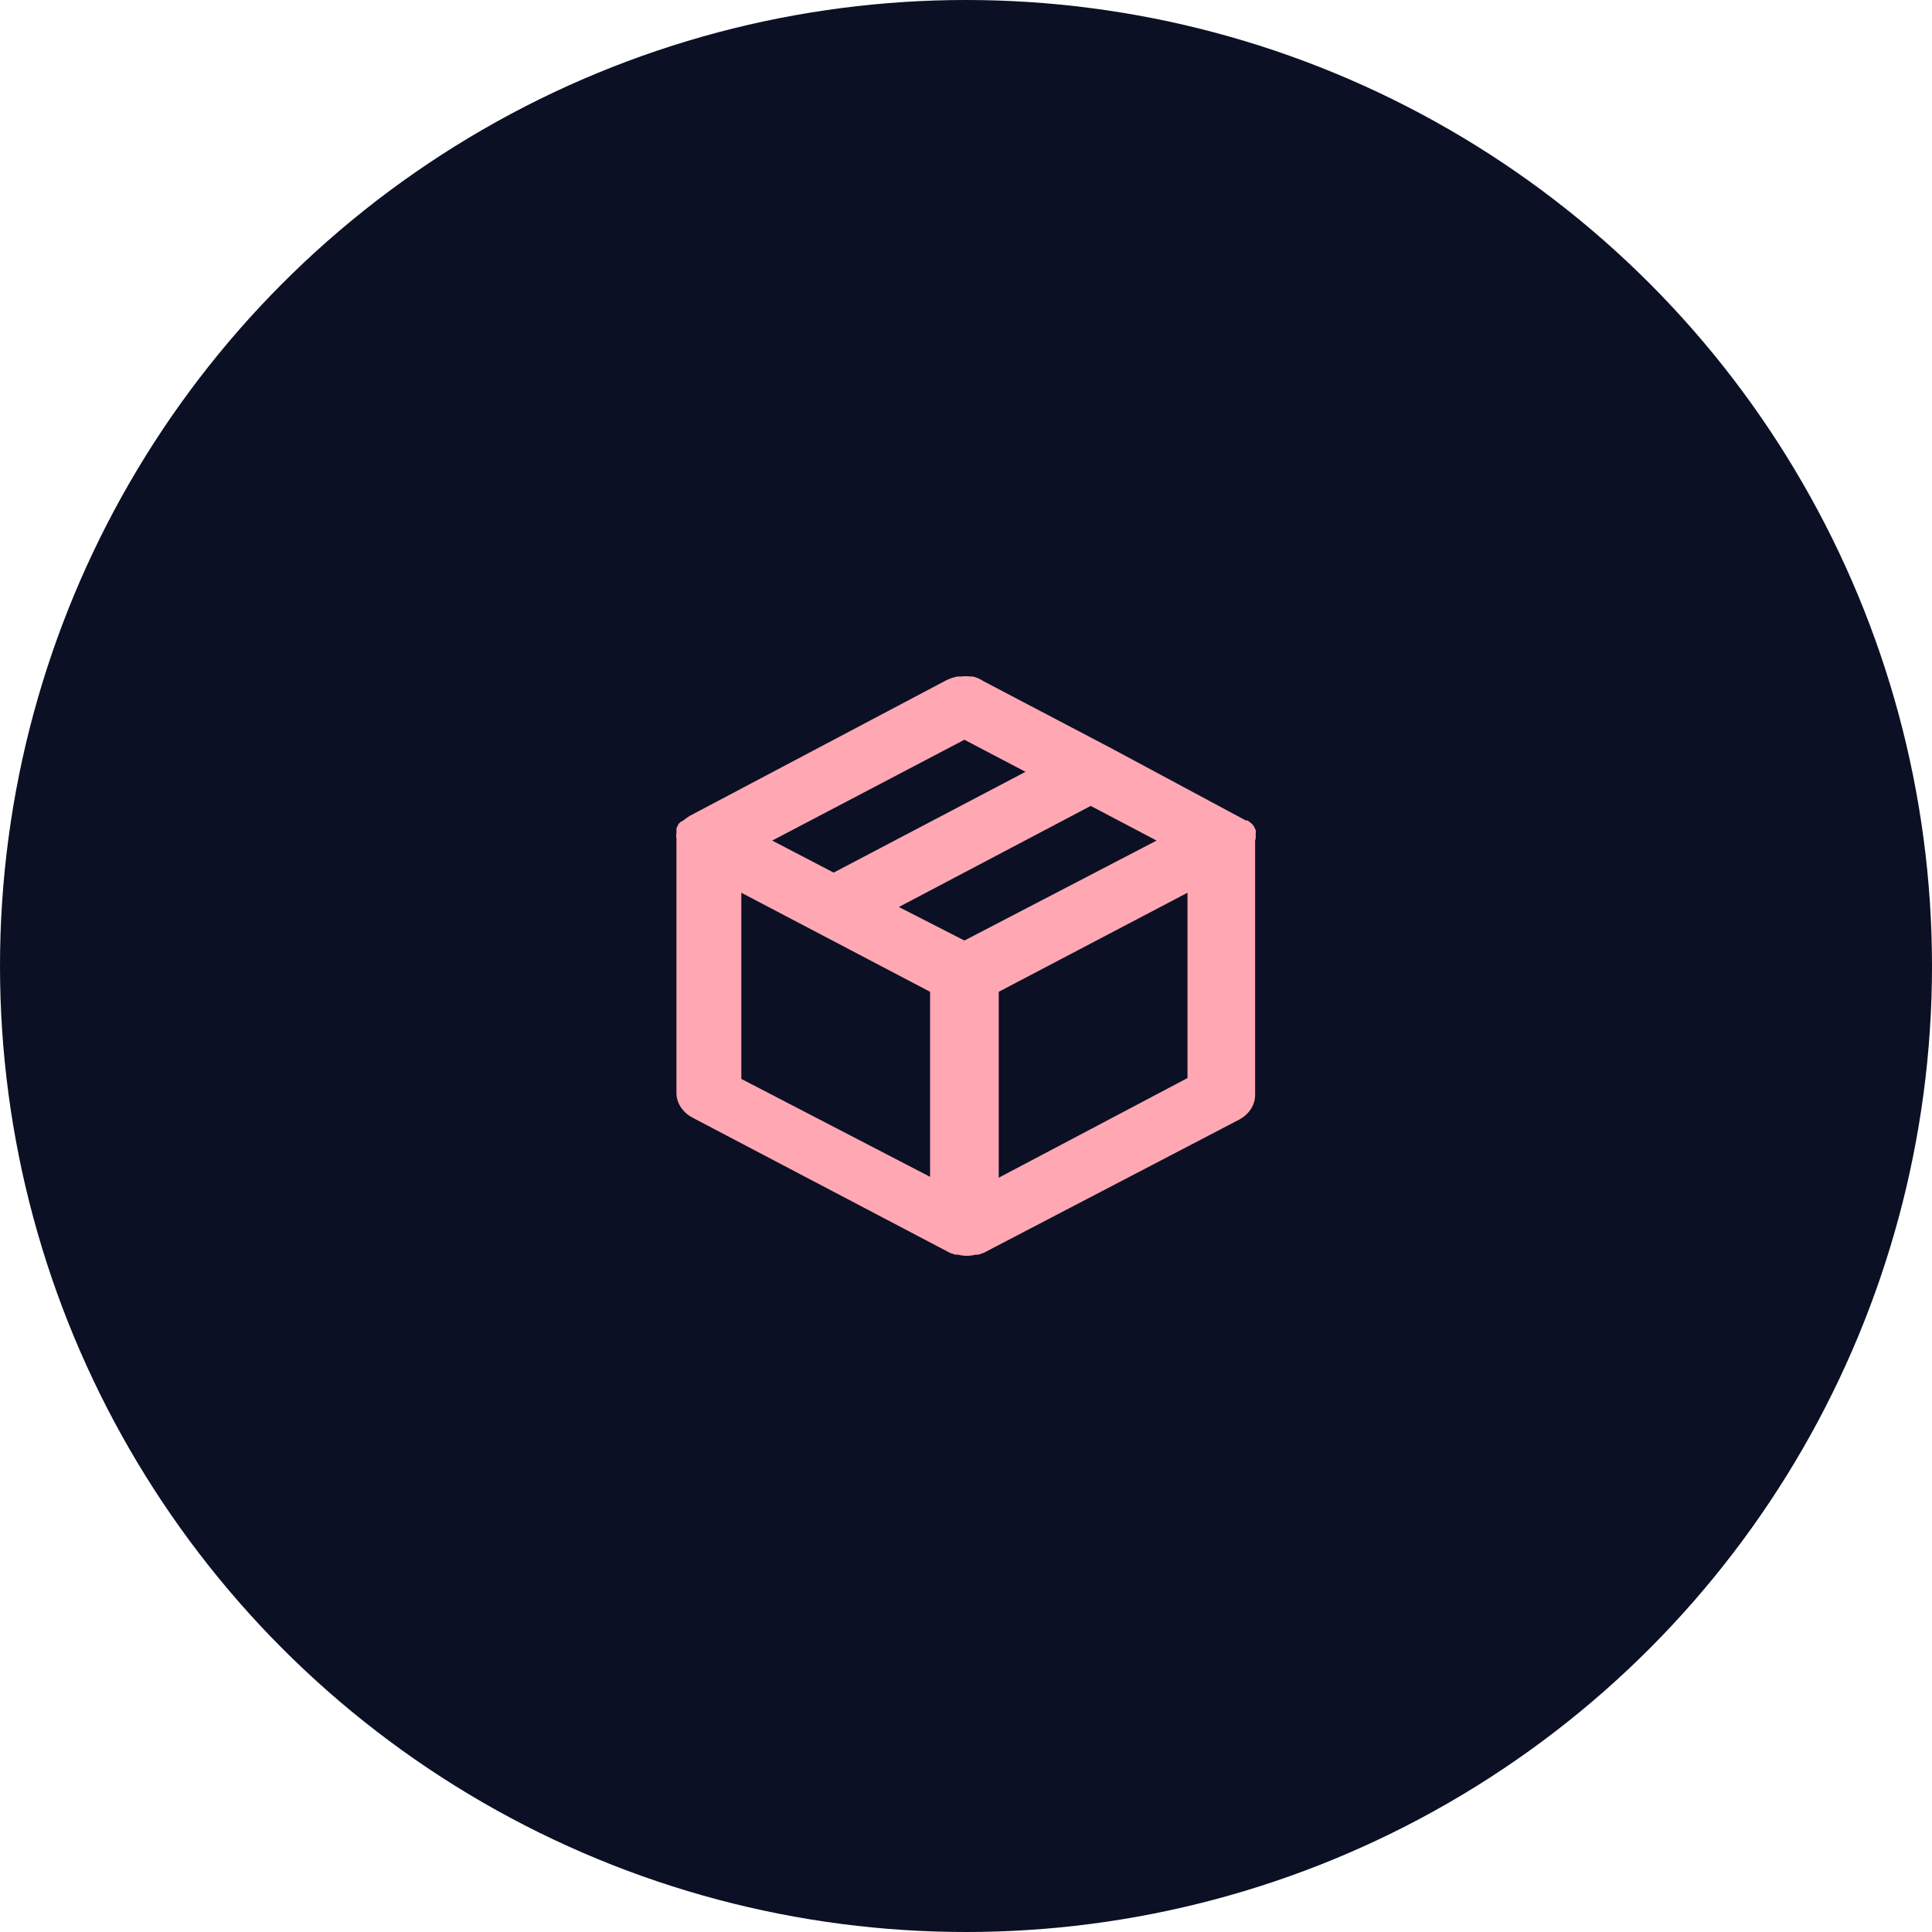
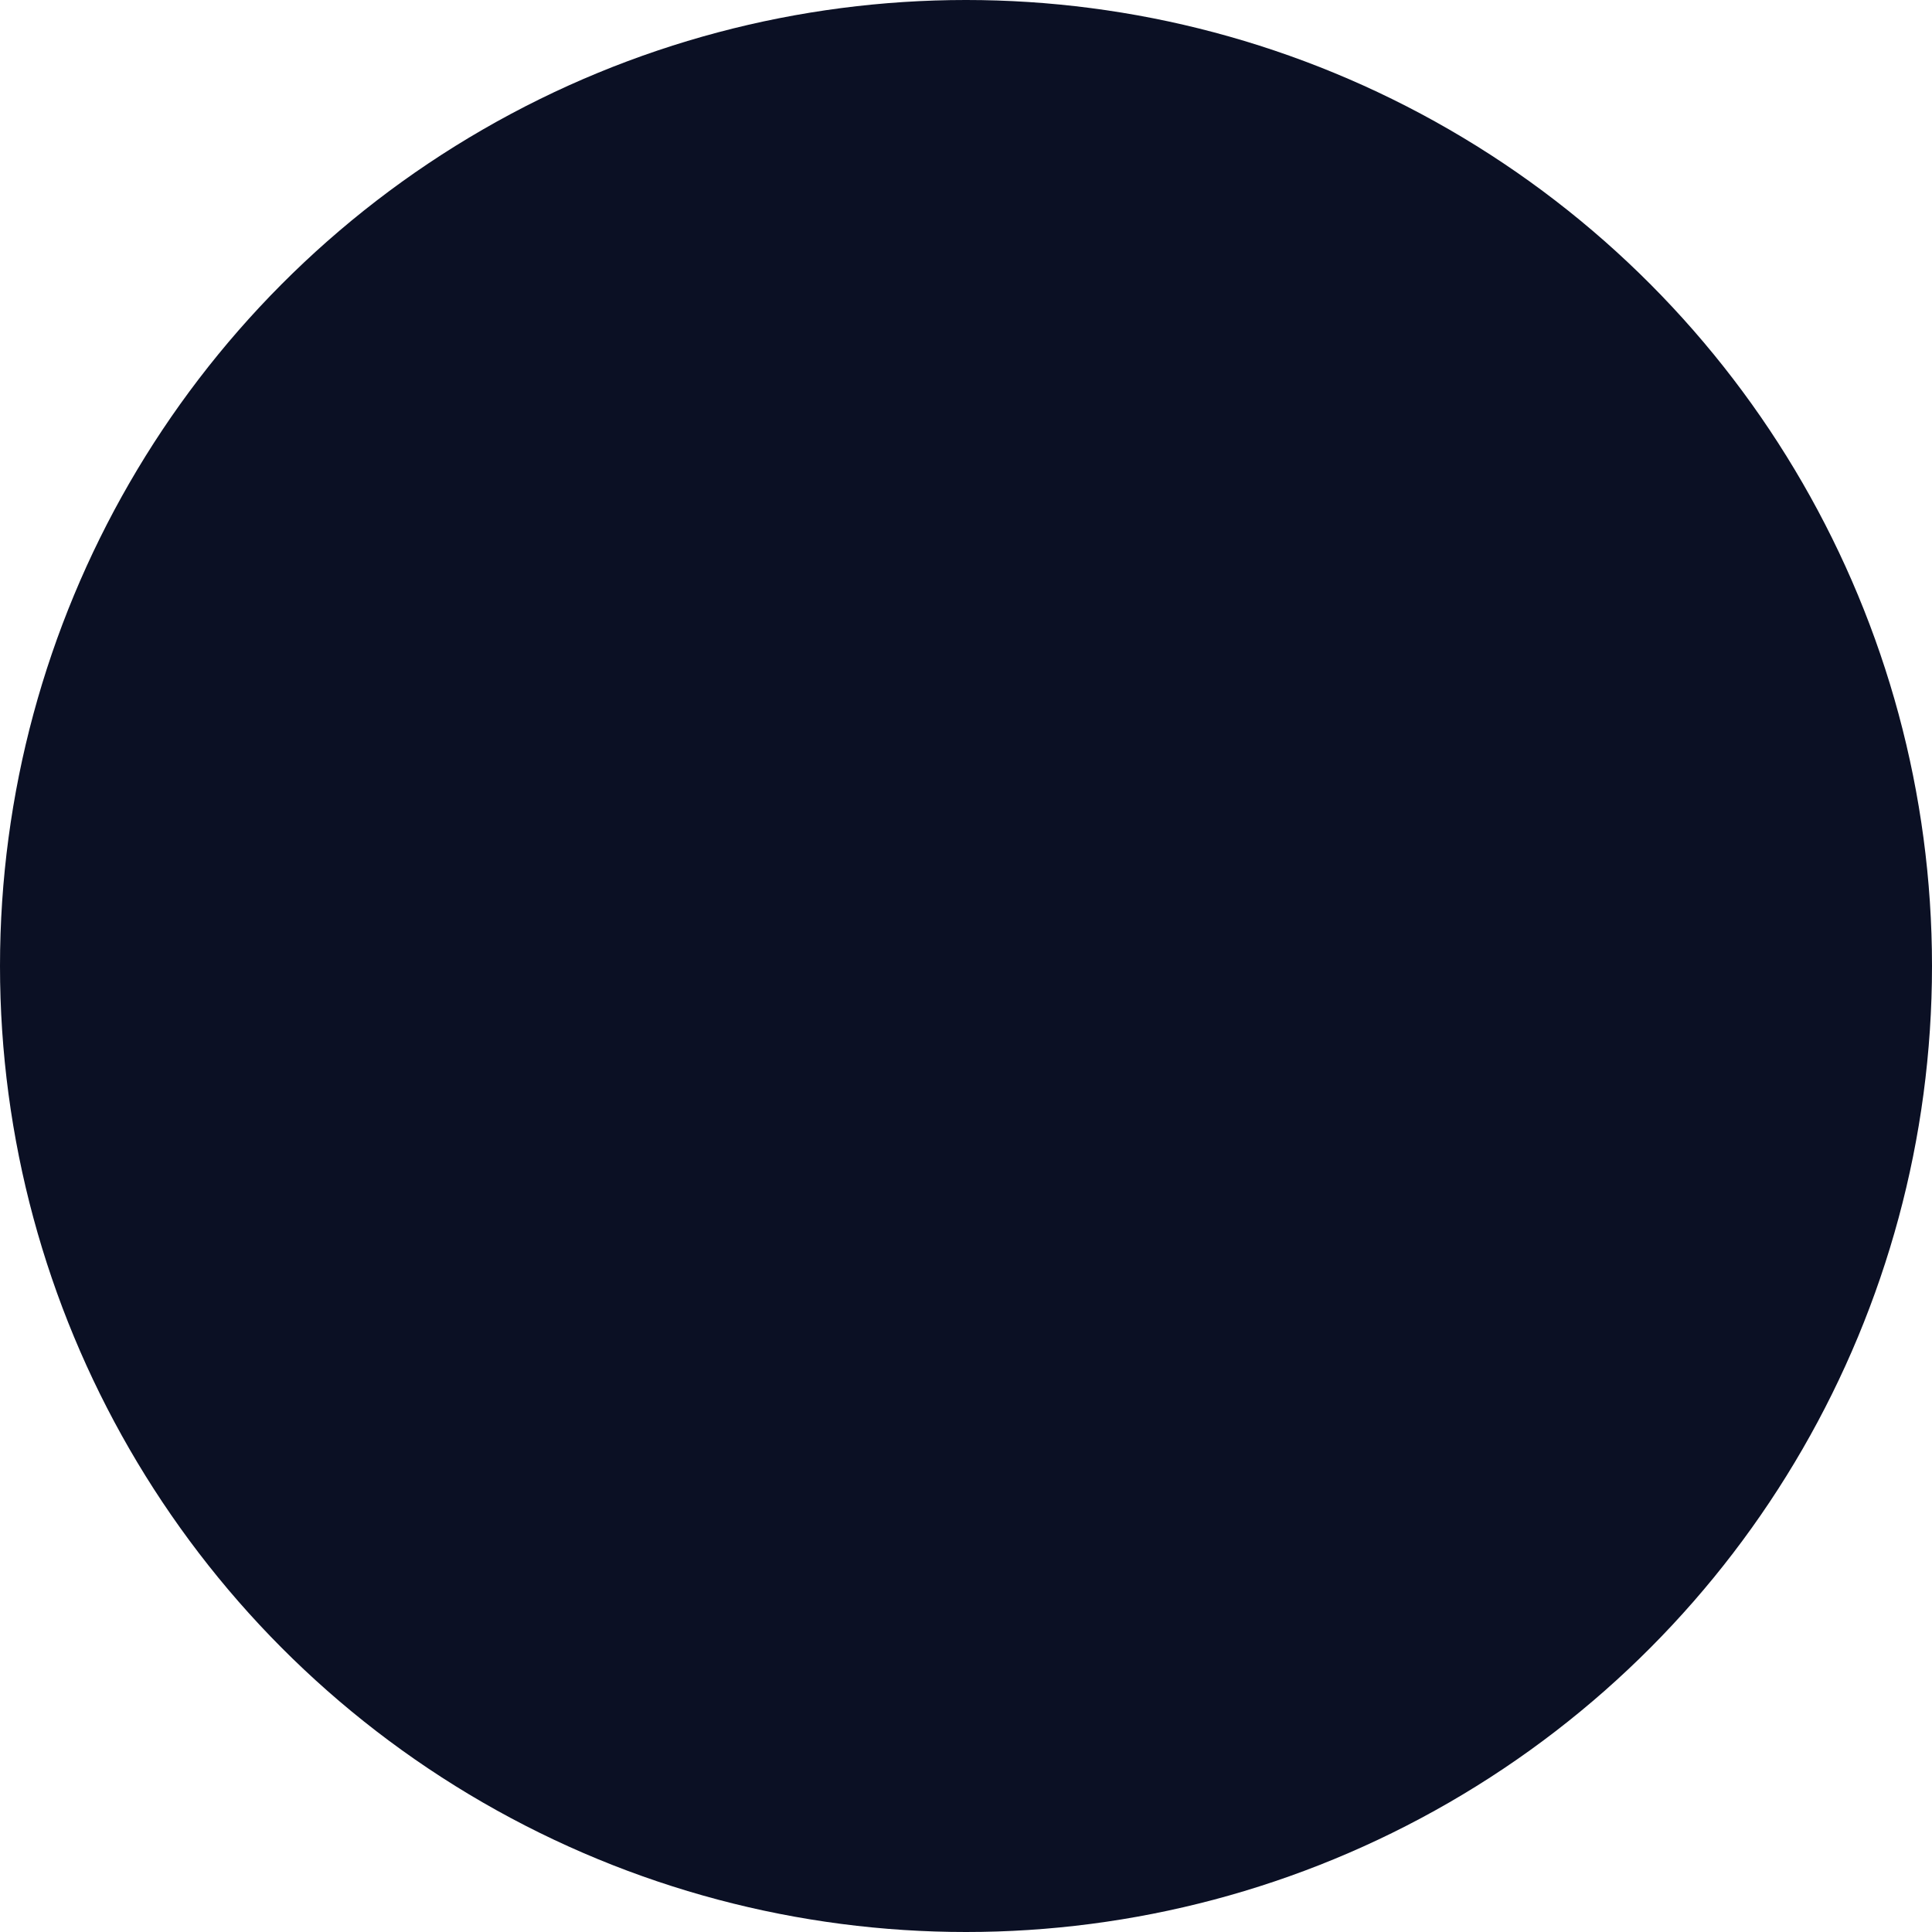
<svg xmlns="http://www.w3.org/2000/svg" width="65" height="65" viewBox="0 0 65 65" fill="none">
  <circle cx="32.5" cy="32.5" r="32.5" fill="#0B1024" />
-   <path d="M42.25 28.172C42.243 28.146 42.243 28.12 42.25 28.094C42.244 28.071 42.244 28.048 42.25 28.025V27.937L42.181 27.79C42.153 27.75 42.117 27.714 42.077 27.682L41.973 27.604H41.915L37.366 25.163L33.07 22.908C32.971 22.841 32.857 22.791 32.735 22.761H32.643C32.54 22.746 32.434 22.746 32.331 22.761H32.215C32.081 22.786 31.953 22.829 31.834 22.888L23.209 27.447L23.105 27.515L23.001 27.594L22.885 27.663L22.828 27.721L22.758 27.868V27.957V28.015C22.747 28.081 22.747 28.146 22.758 28.212V36.77C22.758 36.936 22.808 37.1 22.903 37.246C22.998 37.392 23.135 37.515 23.301 37.603L31.962 42.152L32.135 42.211H32.227C32.422 42.263 32.632 42.263 32.828 42.211H32.92L33.093 42.152L41.684 37.672C41.851 37.583 41.988 37.461 42.083 37.315C42.178 37.169 42.227 37.005 42.227 36.838V28.28C42.227 28.28 42.25 28.212 42.25 28.172ZM32.447 24.888L34.502 25.967L28.047 29.358L25.98 28.28L32.447 24.888ZM31.292 39.593L24.941 36.299V30.035L31.292 33.368V39.593ZM32.447 31.643L30.241 30.515L36.696 27.114L38.913 28.28L32.447 31.643ZM39.952 36.27L33.601 39.623V33.368L39.952 30.035V36.27Z" fill="#FFA8B4" />
</svg>